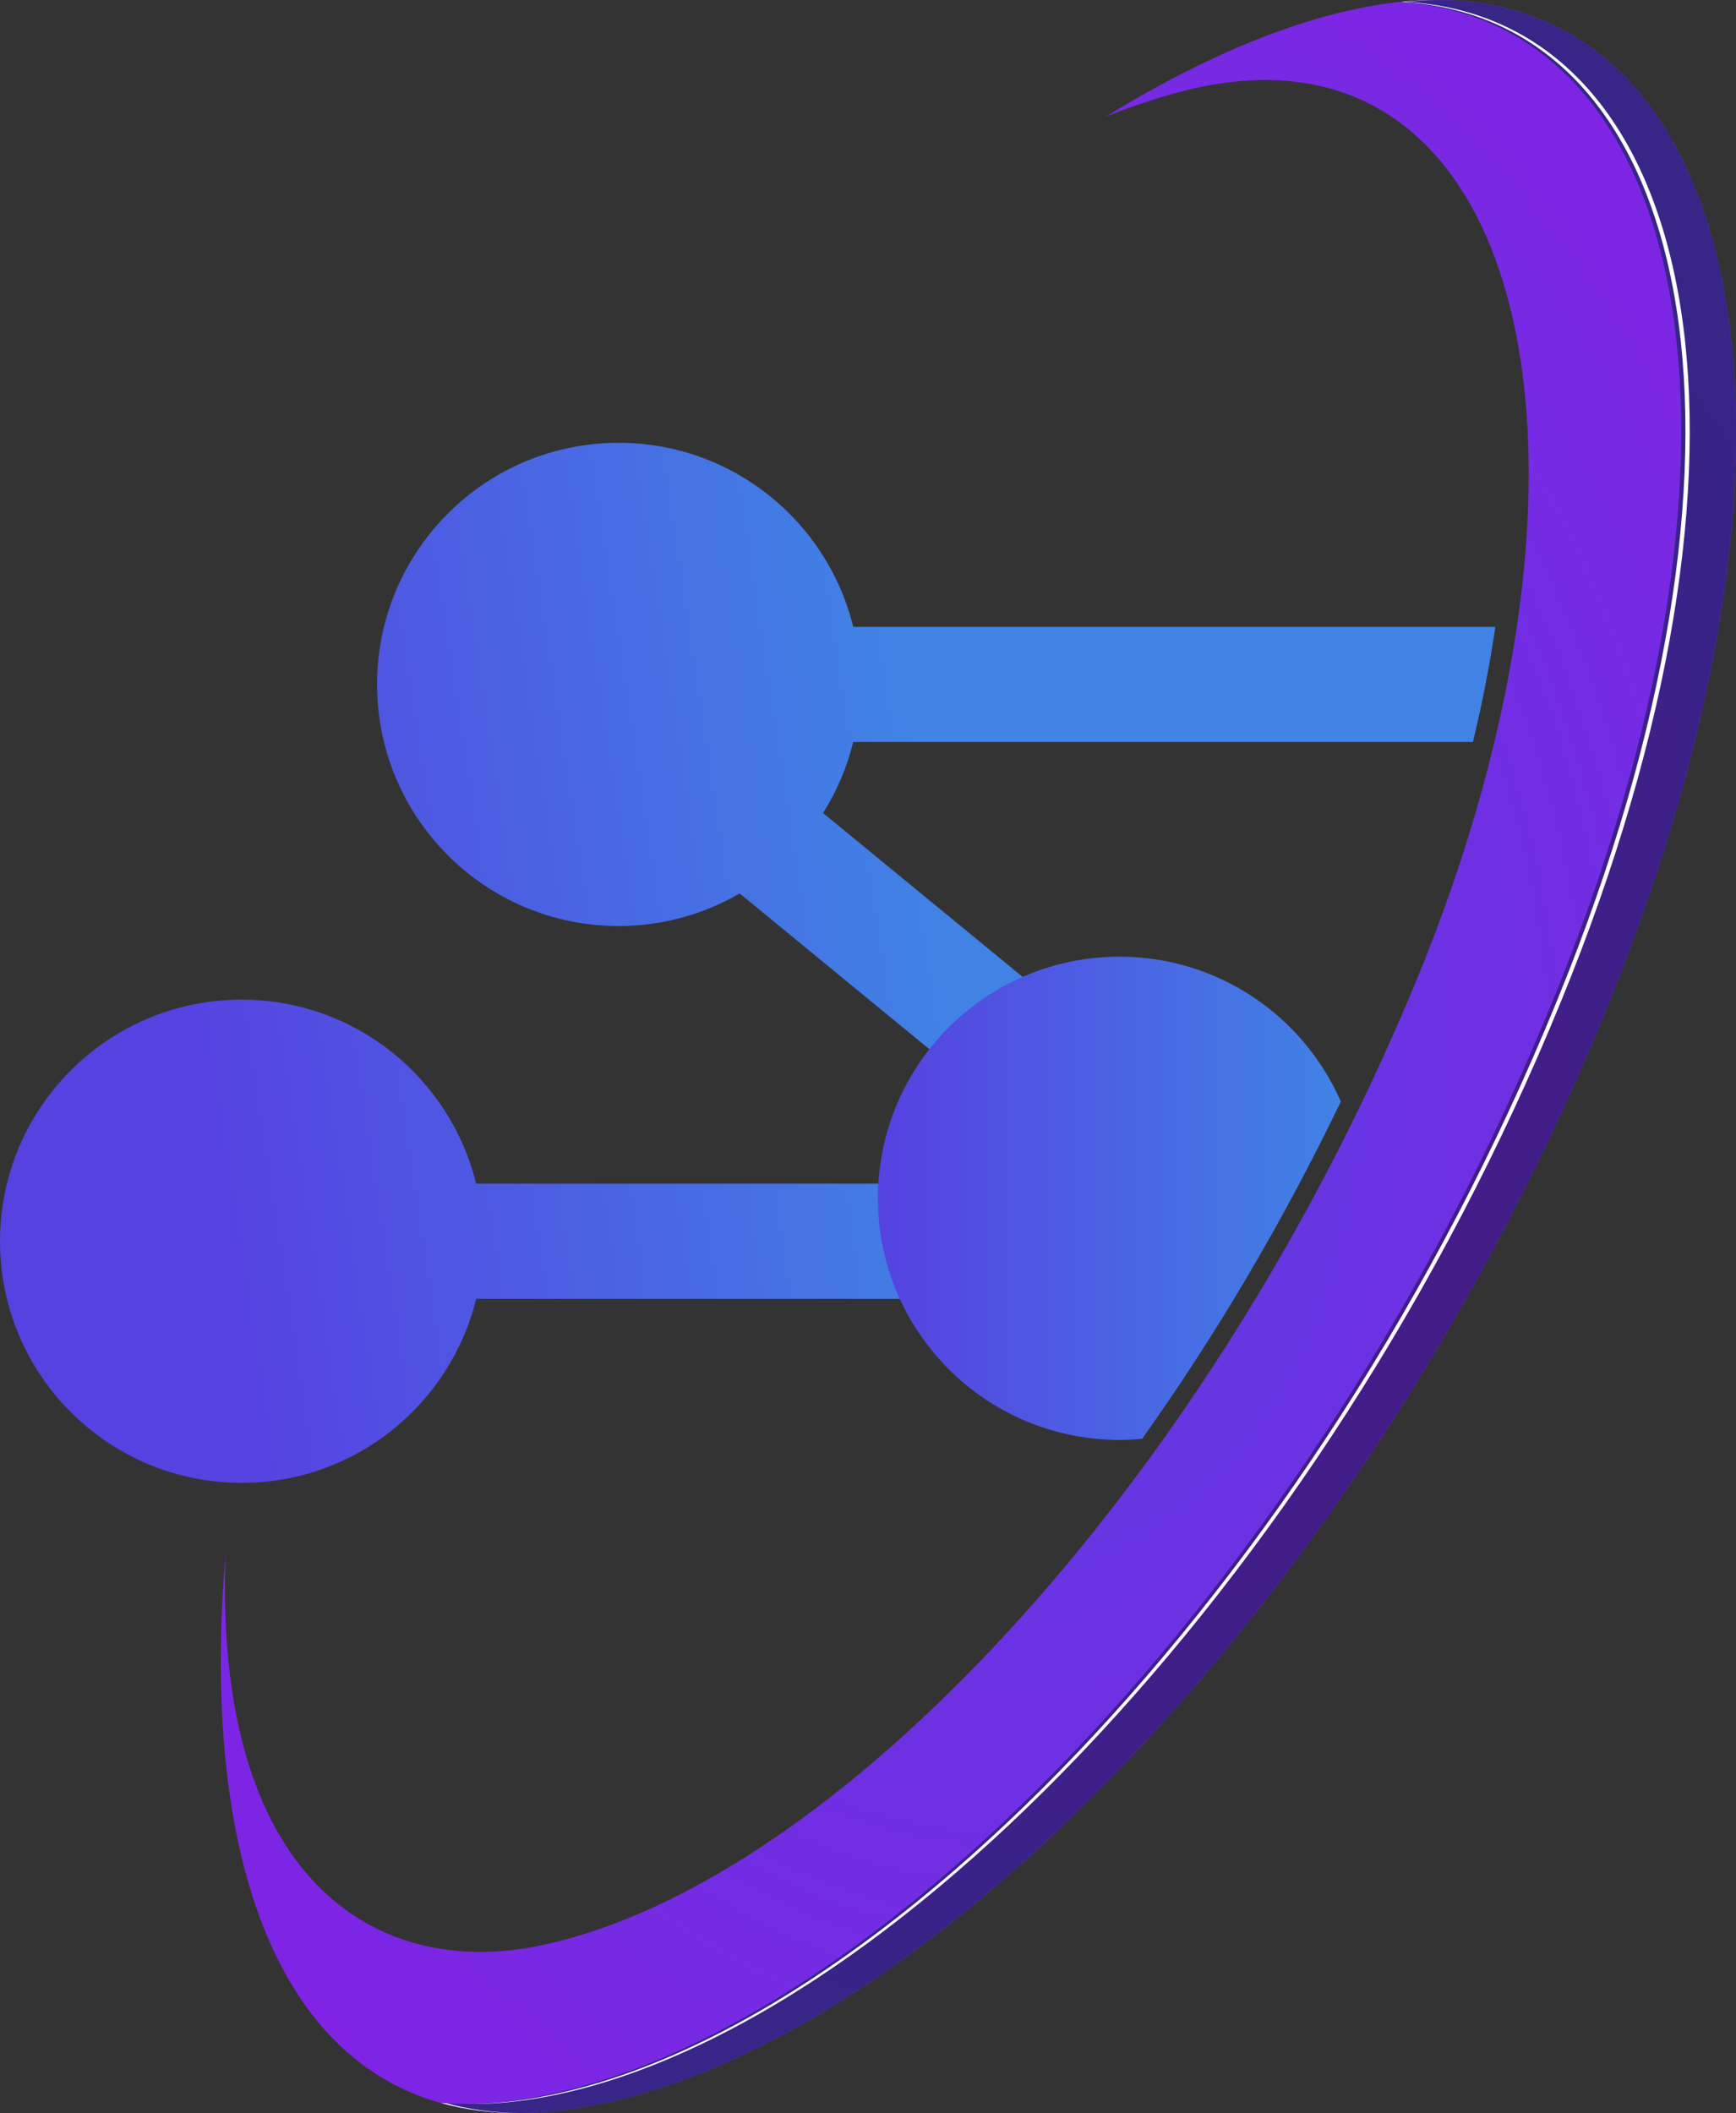
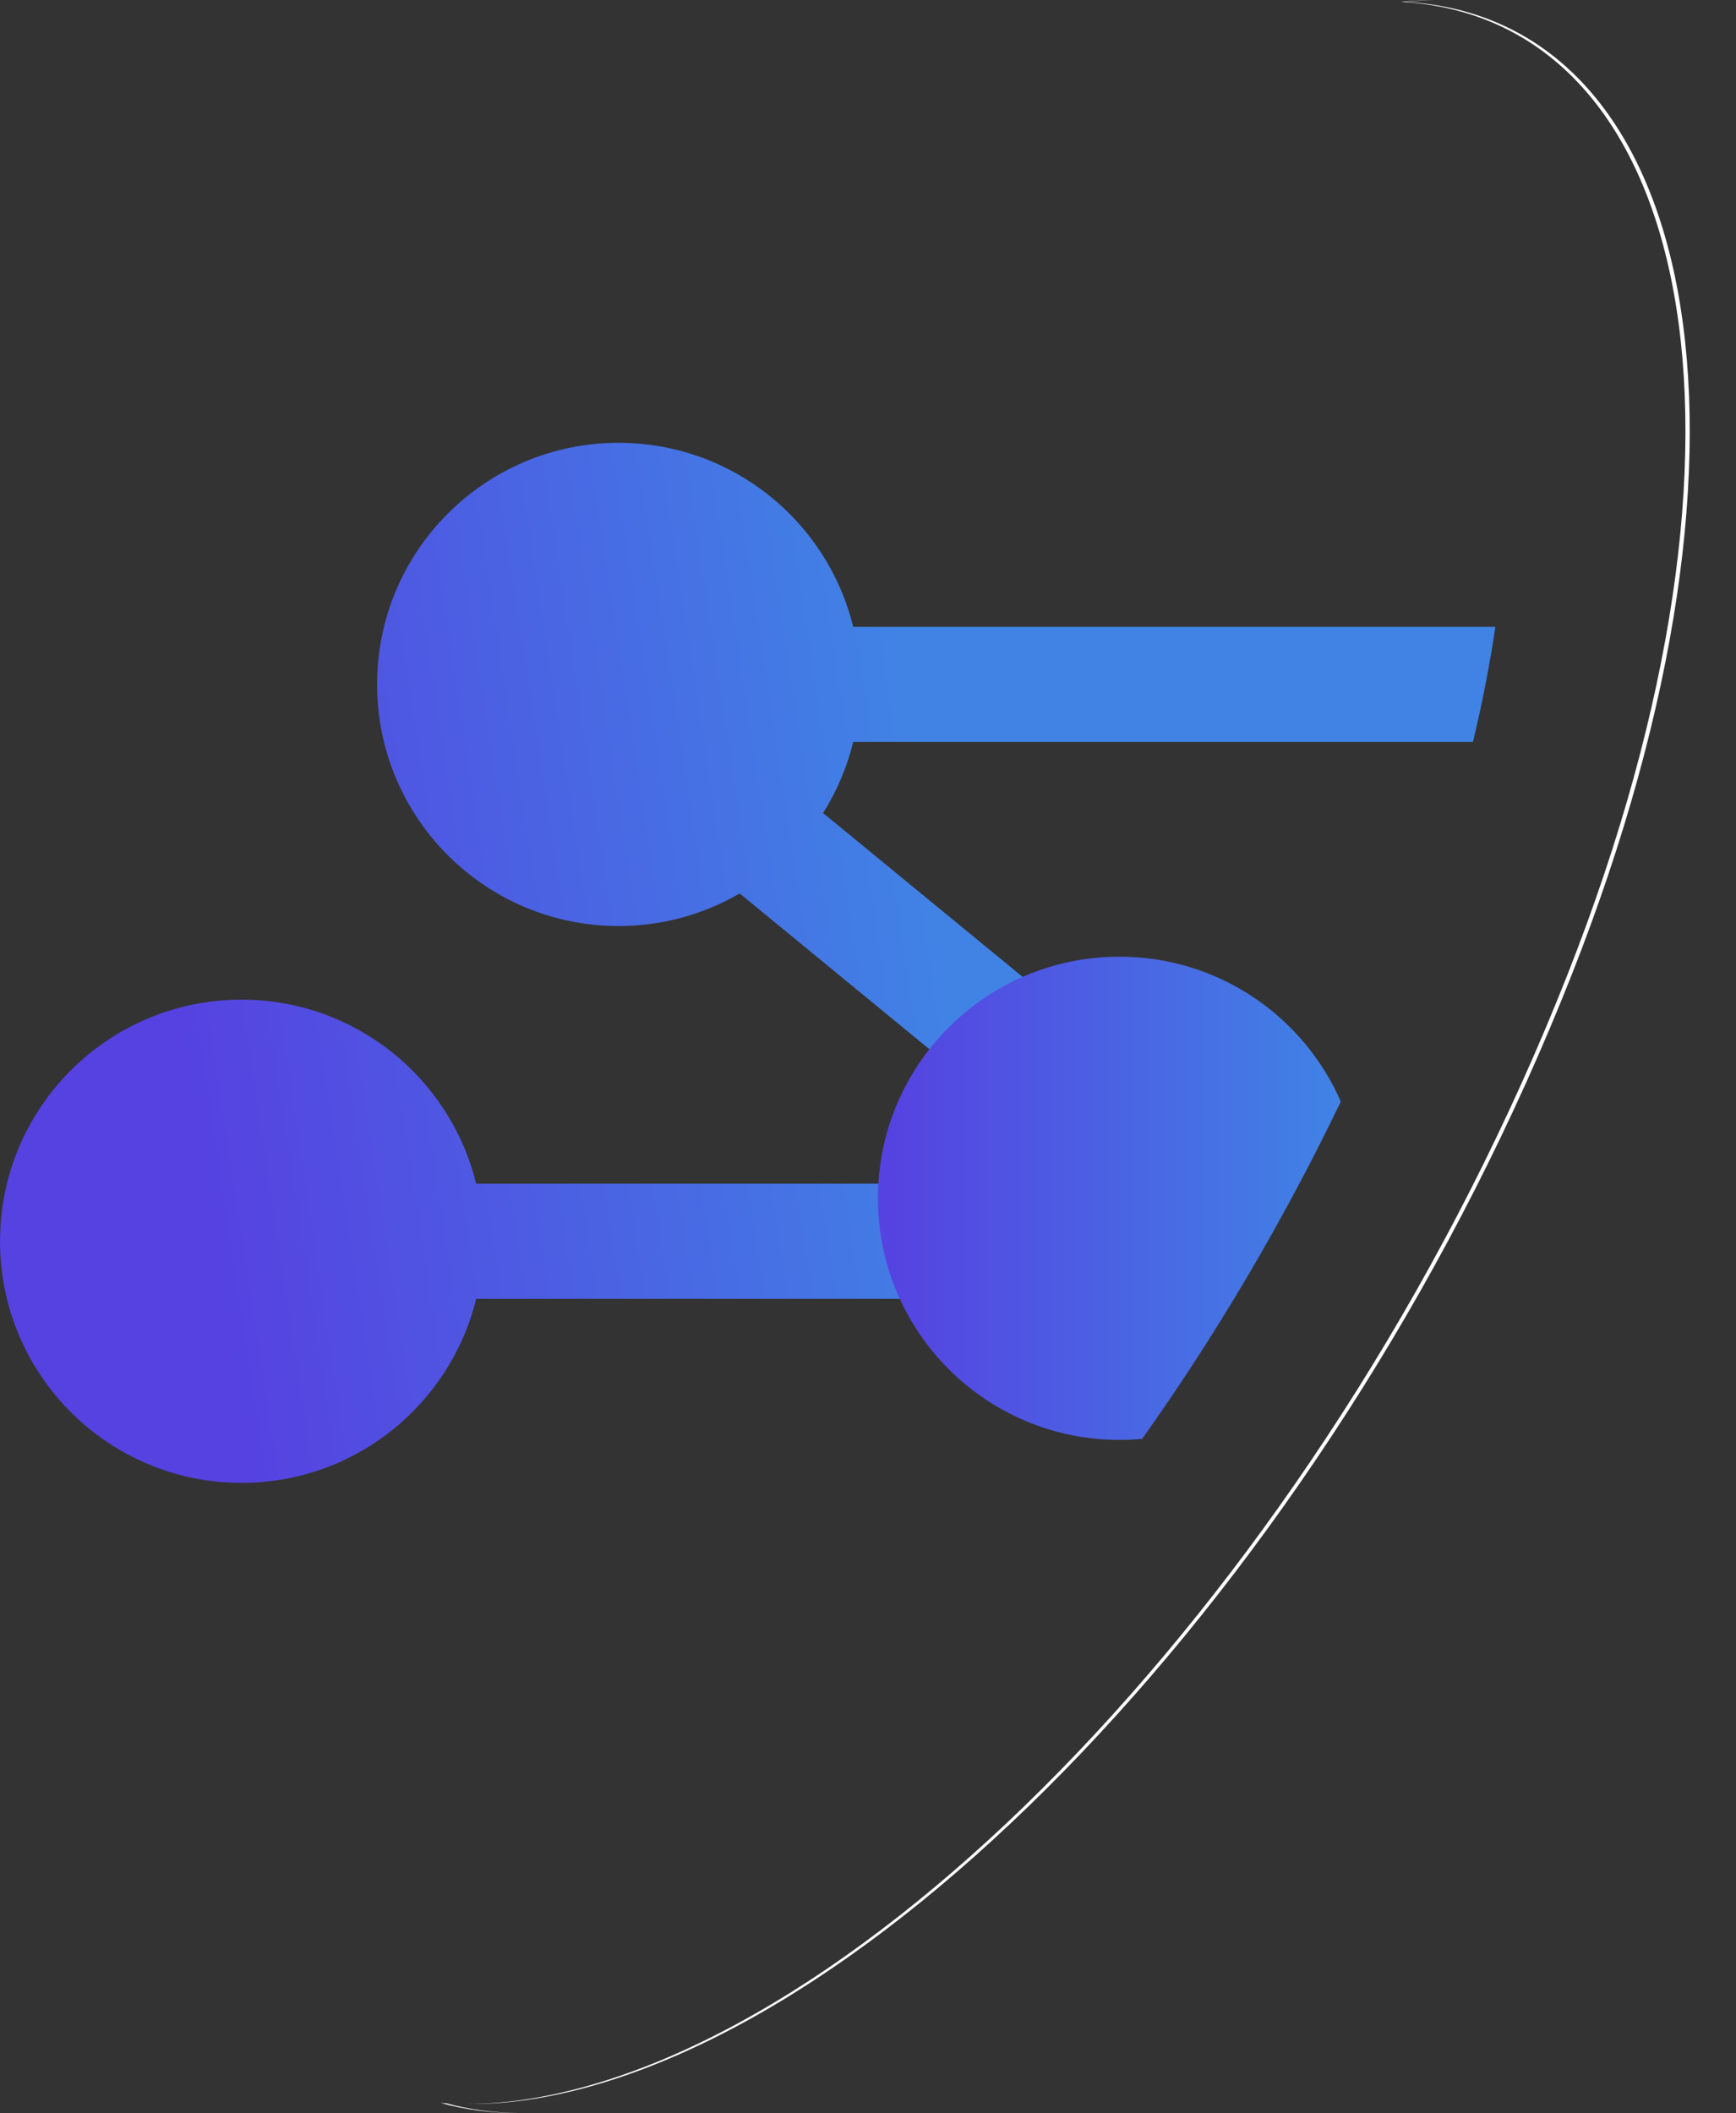
<svg xmlns="http://www.w3.org/2000/svg" id="Logo" x="0px" y="0px" viewBox="218.33 53.26 404.88 492.68" xml:space="preserve">
  <rect x="218.33" y="53.26" width="404.88" height="492.68" fill="#333333" stroke="none" />
  <g id="DARK" display="none">
    <linearGradient id="SVGID_1_" gradientUnits="userSpaceOnUse" x1="257.979" y1="286.943" x2="442.531" y2="258.982">
      <stop offset="0" style="stop-color:#5641E1" />
      <stop offset="1" style="stop-color:#4083E5" />
    </linearGradient>
    <path display="inline" fill="url(#SVGID_1_)" d="M417.322,226.253h159.595V199.42H417.322   c-6.021-24.632-28.226-42.917-54.713-42.917c-31.112,0-56.333,25.221-56.333,56.333s25.221,56.333,56.333,56.333   c10.292,0,19.931-2.773,28.234-7.594l54.519,44.753v22.921H329.379c-6.021-24.632-28.226-42.917-54.713-42.917   c-31.112,0-56.333,25.221-56.333,56.333S243.554,399,274.667,399c26.487,0,48.692-18.284,54.713-42.916h115.983h4.888h21.946V290.5   h-3.825l-58.081-47.677C413.467,237.781,415.867,232.205,417.322,226.253z" />
    <g display="inline">
      <linearGradient id="SVGID_2_" gradientUnits="userSpaceOnUse" x1="423.086" y1="332.648" x2="535.753" y2="332.648">
        <stop offset="0" style="stop-color:#5641E1" />
        <stop offset="1" style="stop-color:#4083E5" />
      </linearGradient>
      <circle fill="url(#SVGID_2_)" cx="479.419" cy="332.648" r="56.333" />
    </g>
    <g id="portal_swish" display="inline">
      <radialGradient id="portalBase_2_" cx="446.522" cy="299.596" r="232.834" gradientTransform="matrix(0.998 -0.065 0.088 1.353 -25.441 -76.634)" gradientUnits="userSpaceOnUse">
        <stop offset="0" style="stop-color:#5B3EE1" />
        <stop offset="1" style="stop-color:#8023E5" />
      </radialGradient>
-       <path id="portalBase" fill="url(#portalBase_2_)" d="M540.002,54.343c-19.316,3.061-41.164,12.174-63.831,26.152    c5.877-2.37,11.68-4.317,17.375-5.821C574.666,53.256,599.25,160,548.333,282.667C499.624,400.014,412.5,492.75,344.25,506.889    c-38.411,7.957-76.046-15.608-73.321-91.089c-6.854,80.543,17.995,139.792,83.113,128.828    c81.666-13.749,187.351-125.283,241.291-261.961C649.274,145.996,621.802,41.379,540.002,54.343z" />
      <radialGradient id="portal_side_shadow_fill_2_" cx="472.197" cy="299.603" r="204.309" gradientTransform="matrix(1 0 0 1.173 0 -51.757)" gradientUnits="userSpaceOnUse">
        <stop offset="0" style="stop-color:#8023E5" />
        <stop offset="1" style="stop-color:#5B3EE1" />
      </radialGradient>
      <path id="portal_side_shadow_fill" fill="url(#portal_side_shadow_fill_2_)" d="M544.822,53.724    c67.35,4.452,87.721,101.012,38.068,226.816C528.95,417.217,423.266,528.752,341.6,542.5c-7.314,1.231-14.108,1.558-20.418,1.087    c9.536,2.663,20.466,3.128,32.86,1.041c81.666-13.749,187.351-125.283,241.291-261.961    C648.199,148.721,622.857,45.581,544.822,53.724z" />
-       <path id="portal_side_shadow_shadow" opacity="0.4" fill="#020000" d="M544.822,53.724c67.35,4.452,87.721,101.012,38.068,226.816    C528.95,417.217,423.266,528.752,341.6,542.5c-7.314,1.231-14.108,1.558-20.418,1.087c9.536,2.663,20.466,3.128,32.86,1.041    c81.666-13.749,187.351-125.283,241.291-261.961C648.199,148.721,622.857,45.581,544.822,53.724z" />
    </g>
  </g>
  <g id="LIGHT">
    <linearGradient id="SVGID_3_" gradientUnits="userSpaceOnUse" x1="256.75" y1="287.13" x2="436.54" y2="259.89">
      <stop offset="0" style="stop-color:#5641E1" />
      <stop offset="1" style="stop-color:#4083E5" />
    </linearGradient>
    <path fill="url(#SVGID_3_)" d="M329.379,356.084h115.983h4.888h21.946V290.5h-3.825l-58.081-47.677   c3.177-5.042,5.577-10.618,7.032-16.569h144.54c2.203-9.179,3.939-18.141,5.227-26.833H417.322   c-6.021-24.632-28.226-42.917-54.713-42.917c-31.112,0-56.333,25.221-56.333,56.333s25.221,56.333,56.333,56.333   c10.292,0,19.931-2.773,28.234-7.594l54.519,44.753v22.921H329.379c-6.021-24.632-28.226-42.917-54.713-42.917   c-31.112,0-56.333,25.221-56.333,56.333S243.554,399,274.667,399C301.153,399,323.359,380.716,329.379,356.084z" />
    <g>
      <linearGradient id="SVGID_4_" gradientUnits="userSpaceOnUse" x1="423.086" y1="332.648" x2="531.044" y2="332.648">
        <stop offset="0" style="stop-color:#5641E1" />
        <stop offset="1" style="stop-color:#4083E5" />
      </linearGradient>
      <path fill="url(#SVGID_4_)" d="M479.42,388.982c1.785,0,3.549-0.093,5.291-0.255c16.967-23.838,32.71-50.329,46.333-78.63    c-8.698-19.883-28.533-33.782-51.624-33.782c-31.113,0-56.334,25.222-56.334,56.333    C423.086,363.762,448.307,388.982,479.42,388.982z" />
    </g>
    <g id="portal_swish_1_">
      <radialGradient id="portalBase_3_" cx="446.522" cy="299.596" r="232.834" gradientTransform="matrix(0.998 -0.065 0.088 1.353 -25.441 -76.634)" gradientUnits="userSpaceOnUse">
        <stop offset="0" style="stop-color:#5B3EE1" />
        <stop offset="1" style="stop-color:#8023E5" />
      </radialGradient>
-       <path id="portalBase_1_" fill="url(#portalBase_3_)" d="M540.002,54.343c-19.316,3.061-41.164,12.174-63.831,26.152    c5.877-2.37,11.68-4.317,17.375-5.821C574.666,53.256,599.25,160,548.333,282.667C499.624,400.014,412.5,492.75,344.25,506.889    c-38.411,7.957-76.046-15.608-73.321-91.089c-6.854,80.543,17.995,139.792,83.113,128.828    c81.666-13.749,187.351-125.283,241.291-261.961C649.274,145.996,621.802,41.379,540.002,54.343z" />
      <radialGradient id="portal_side_shadow_fill_3_" cx="472.197" cy="299.603" r="204.309" gradientTransform="matrix(1 0 0 1.173 0 -51.757)" gradientUnits="userSpaceOnUse">
        <stop offset="0" style="stop-color:#8023E5" />
        <stop offset="1" style="stop-color:#5B3EE1" />
      </radialGradient>
-       <path id="portal_side_shadow_fill_1_" fill="url(#portal_side_shadow_fill_3_)" d="M544.822,53.724    c67.35,4.452,87.721,101.012,38.068,226.816C528.95,417.217,423.266,528.752,341.6,542.5c-7.314,1.231-14.108,1.558-20.418,1.087    c9.536,2.663,20.466,3.128,32.86,1.041c81.666-13.749,187.351-125.283,241.291-261.961    C648.199,148.721,622.857,45.581,544.822,53.724z" />
-       <path id="portal_side_shadow_shadow_1_" opacity="0.4" fill="#020000" d="M544.822,53.724    c67.35,4.452,87.721,101.012,38.068,226.816C528.95,417.217,423.266,528.752,341.6,542.5c-7.314,1.231-14.108,1.558-20.418,1.087    c9.536,2.663,20.466,3.128,32.86,1.041c81.666-13.749,187.351-125.283,241.291-261.961    C648.199,148.721,622.857,45.581,544.822,53.724z" />
      <g id="portal_stroke_-_on_for_Light">
        <path fill="#FFFFFF" d="M327.78,543.796c4.984,0.059,10.252-0.358,15.819-1.296c81.666-13.748,187.351-125.283,241.291-261.96     c49.829-126.252,29.127-223.034-38.8-226.841c2.363-0.239,4.676-0.372,6.941-0.409c-2.585,0.008-5.228,0.134-7.941,0.409     c67.927,3.807,88.629,100.589,38.8,226.841C529.95,417.217,424.266,528.752,342.6,542.5c-5.337,0.898-10.392,1.307-15.192,1.288     C327.533,543.789,327.654,543.796,327.78,543.796z" />
        <path fill="#FFFFFF" d="M322.419,543.649c-0.429-0.026-0.863-0.044-1.288-0.076c5.589,1.566,11.663,2.37,18.226,2.354     C333.286,545.864,327.644,545.085,322.419,543.649z" />
      </g>
    </g>
  </g>
  <g />
  <g />
  <g />
  <g />
  <g />
  <g />
</svg>